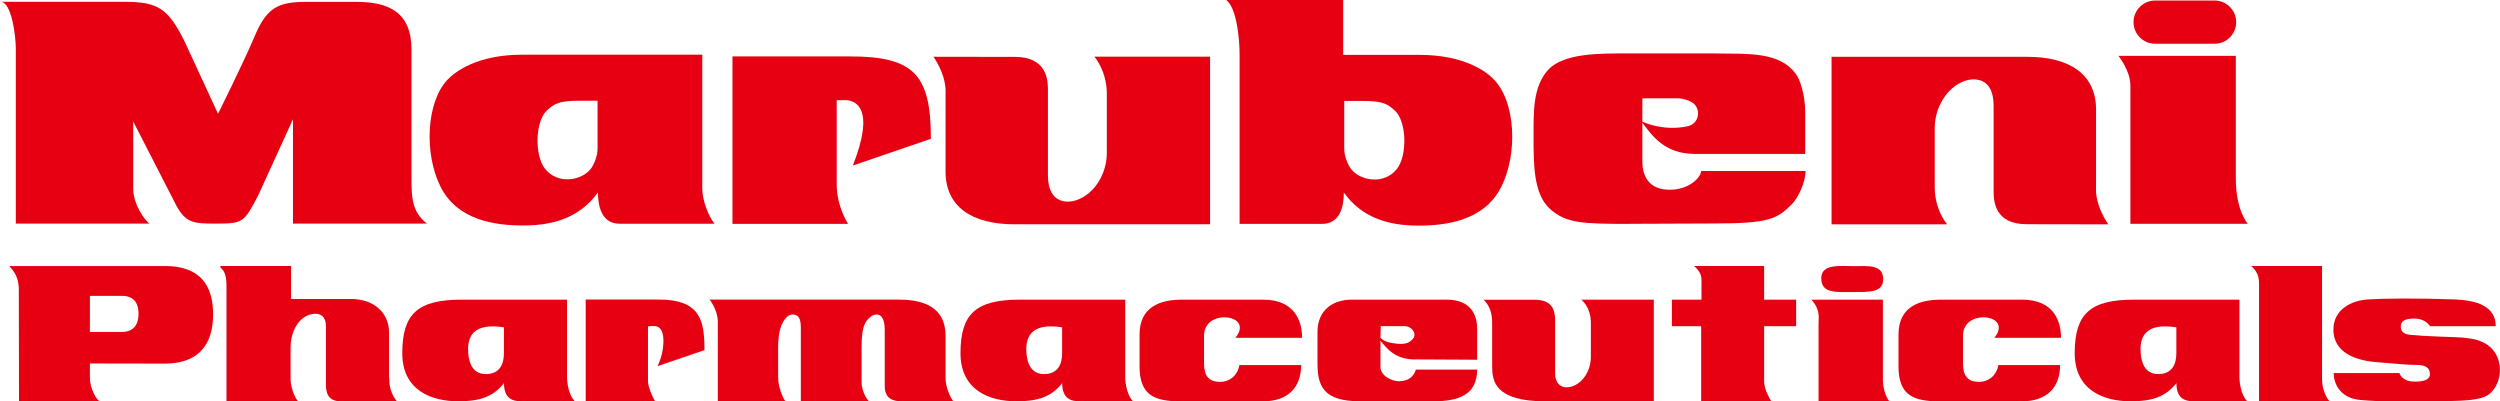
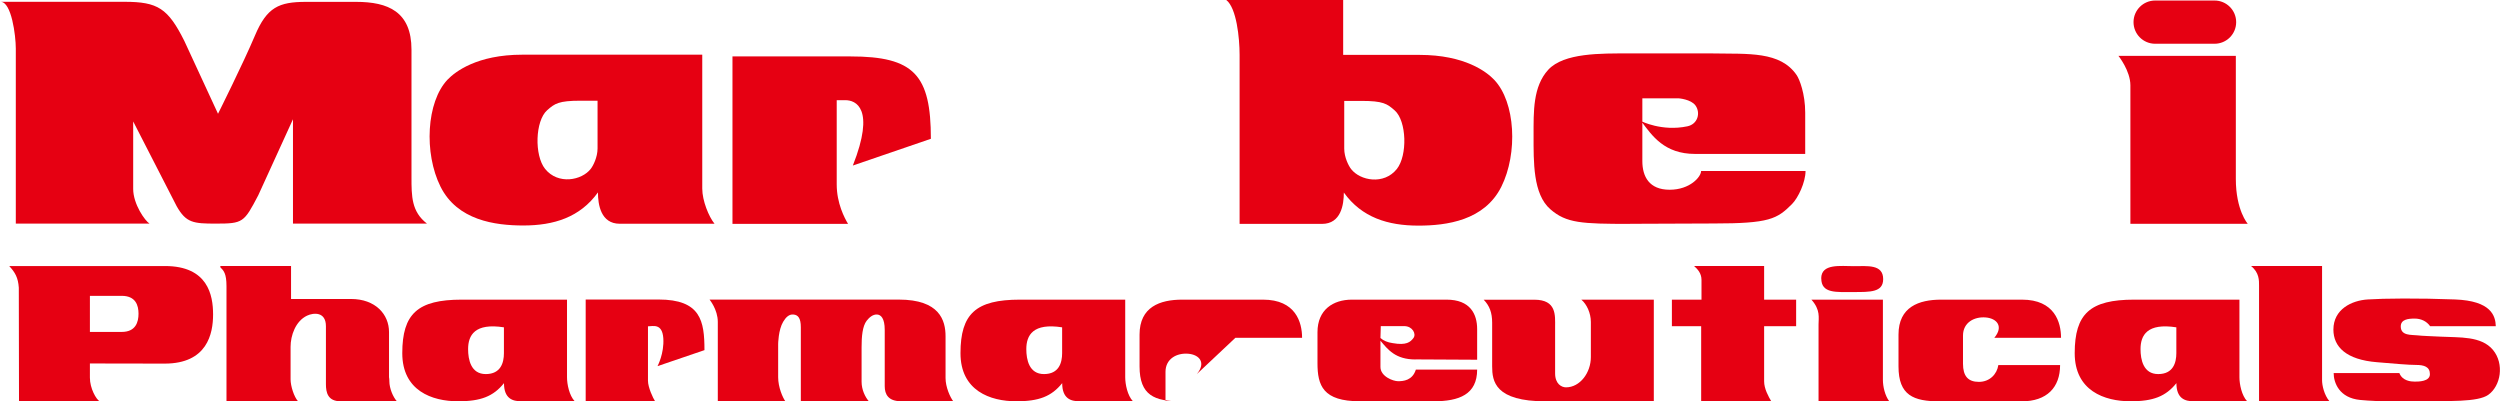
<svg xmlns="http://www.w3.org/2000/svg" id="_レイヤー_2" width="132.24mm" height="21.23mm" viewBox="0 0 374.86 60.18">
  <defs>
    <style>.cls-1{fill:#e60012;}</style>
  </defs>
  <g id="_レイヤー_3">
    <path class="cls-1" d="M2.37,33.52V7.28C2.37,5.33,1.72.27.09.27S18.67.27,18.67.27c5,0,6.52.98,8.97,5.87l5.05,10.92s3.75-7.5,5.54-11.73c1.79-4.24,3.58-5.05,7.66-5.05h7.5c4.81,0,8.31,1.47,8.31,7.17v19.07c0,2.94,0,5.21,2.32,7.01h-20.09v-15.65l-5.21,11.41c-2.14,4.08-2.27,4.24-6.36,4.24-3.36,0-4.46-.11-5.87-2.61l-6.52-12.71v10.11c0,2.31,1.79,4.81,2.45,5.21H2.37Z" />
-     <path class="cls-1" d="M139.96,8.5c.69,1.01,1.98,3.24,1.82,5.72v11.51c0,5.29,4,7.9,10.29,7.9h29.37V8.5h-17.34c1.01,1.22,1.86,3.32,1.86,5.43v9.04c0,2.97-1.77,6.09-4.54,7.04-1.17.41-4.29.73-4.29-3.72v-12.8c0-1.5-.15-4.96-4.96-4.96l-12.21-.02Z" />
    <path class="cls-1" d="M244.42,33.57c-7.25,0-9.56-.1-11.96-2.2-2.61-2.27-2.51-7.09-2.51-11.09,0-3.53-.11-7.3,2.2-9.82,2.35-2.55,7.92-2.45,12.11-2.45h12.47c5.4.1,10.22-.36,12.68,3.27.41.61,1.27,2.76,1.27,5.62v6.18s-16.51,0-16.51,0c-4.6,0-6.44-2.71-8.09-4.92,0,0,3.09,1.59,6.93.78,1.58-.33,2-2.03,1.22-3.12-.68-.95-2.55-1.08-2.55-1.08h-5.42s0,8.39,0,9.41c0,2.33,1.03,4.3,4.09,4.3s4.72-1.94,4.72-2.81h15.66c0,1.69-1.11,4.04-2.03,4.96-2.24,2.24-3.38,2.91-11.75,2.91l-12.52.05Z" />
    <path class="cls-1" d="M319.45,8.38h15.8v18.44c0,4.74,1.79,6.74,1.79,6.74h-17.6V12.8c0-2.19-1.79-4.42-1.79-4.42h1.79Z" />
    <path class="cls-1" d="M332.06,6.56c1.79,0,3.24-1.45,3.24-3.24h0c0-1.79-1.45-3.24-3.24-3.24h-8.91c-1.79,0-3.24,1.45-3.24,3.24h0c0,1.79,1.45,3.24,3.24,3.24h8.91Z" />
-     <path class="cls-1" d="M316.12,33.63c-.69-1.01-1.99-3.24-1.83-5.71v-11.5c0-5.3-4-7.9-10.29-7.9h-29.37v25.12h17.34c-1.01-1.21-1.87-3.32-1.87-5.43v-9.04c0-2.97,1.77-6.09,4.54-7.05,1.17-.4,4.29-.73,4.29,3.73v12.81c0,1.49.15,4.96,4.97,4.96l12.22.02Z" />
    <path class="cls-1" d="M109.83,8.46v25.11h17.33c-.53-.89-1.7-3.08-1.7-5.92v-12.63h1.29c1.54,0,4.54,1.17,1.13,9.8l11.7-4.01c0-9.57-2.5-12.35-12.06-12.35h-17.69Z" />
    <path class="cls-1" d="M105.3,28.29c0,1.79.97,4.19,1.84,5.26h-14.21c-2.86,0-3.27-2.91-3.27-4.7-2.7,3.75-6.62,4.96-11.19,4.96-4.24,0-9.9-.77-12.42-5.83-2.5-5.01-2.12-12.71,1.07-16.05,1.13-1.17,4.4-3.73,11.2-3.73h26.98v20.08ZM89.61,15.1h-2.56c-3.27,0-3.87.42-5.01,1.43-1.79,1.59-1.94,6.75-.31,8.79,1.94,2.42,5.5,1.74,6.85,0,.36-.46,1.02-1.74,1.02-3.06v-7.16Z" />
    <path class="cls-1" d="M201.41,8.23h11.44c6.8,0,10.07,2.55,11.19,3.73,3.2,3.34,3.58,11.04,1.07,16.05-2.53,5.05-8.18,5.82-12.42,5.82-4.58,0-8.49-1.21-11.19-4.96,0,1.79-.41,4.7-3.27,4.7h-12.36V8.23c0-2.55-.46-7.05-2-8.23h17.53v8.23ZM201.56,22.28c0,1.33.67,2.61,1.03,3.07,1.35,1.74,4.91,2.42,6.85,0,1.63-2.04,1.48-7.21-.31-8.79-1.14-1.01-1.74-1.43-5.01-1.43h-2.56v7.15Z" />
    <path class="cls-1" d="M13.48,54.49v2.15c0,1.59.94,3.25,1.47,3.54H2.85l-.03-17.04c-.1-1.52-.57-2.32-1.44-3.25h23.36c6.44,0,7.21,4.38,7.21,7.26s-.87,7.37-7.26,7.37l-11.21-.02M20.77,47.04c0-1.24-.41-2.68-2.52-2.68h-4.77v5.41h4.77c2.11,0,2.52-1.49,2.52-2.73Z" />
    <path class="cls-1" d="M85.02,44.93v11.64c0,1.05.34,2.74,1.16,3.6h-8.03c-1.29,0-2.58-.41-2.58-2.72-1.6,1.99-3.48,2.72-6.88,2.72-3.91,0-8.37-1.58-8.37-7.21,0-5.92,2.31-8.03,8.91-8.03h15.79M70.19,52.35c0,1.56.41,3.74,2.65,3.74s2.72-1.7,2.72-3.13v-3.88c-4.36-.68-5.37,1.17-5.37,3.27Z" />
    <path class="cls-1" d="M168.72,44.93v11.64c0,1.05.34,2.74,1.16,3.6h-8.03c-1.29,0-2.58-.41-2.58-2.72-1.6,1.99-3.48,2.72-6.88,2.72-3.91,0-8.37-1.58-8.37-7.21,0-5.92,2.31-8.03,8.91-8.03h15.79M153.89,52.35c0,1.56.41,3.74,2.65,3.74s2.72-1.7,2.72-3.13v-3.88c-4.36-.68-5.37,1.17-5.37,3.27Z" />
    <path class="cls-1" d="M335.79,44.93v11.64c0,1.05.34,2.74,1.16,3.6h-8.03c-1.29,0-2.58-.41-2.58-2.72-1.6,1.99-3.48,2.72-6.88,2.72-3.91,0-8.37-1.58-8.37-7.21,0-5.92,2.31-8.03,8.91-8.03h15.79M320.96,52.35c0,1.56.41,3.74,2.65,3.74s2.72-1.7,2.72-3.13v-3.88c-4.36-.68-5.37,1.17-5.37,3.27Z" />
-     <path class="cls-1" d="M185.24,50.65h10c0-2.31-.95-5.72-5.86-5.72h-12.12c-3.33,0-6.39,1.09-6.39,5.24v4.77c0,4.34,2.24,5.24,6.19,5.24h12.26c3.81,0,5.78-2.09,5.78-5.44h-9.26c-.2,1.36-1.29,2.52-2.92,2.52s-2.38-.88-2.38-2.72v-4.22c0-1.97,1.7-2.86,3.4-2.72,1.7.14,2.72,1.36,1.29,3.06Z" />
+     <path class="cls-1" d="M185.24,50.65h10c0-2.31-.95-5.72-5.86-5.72h-12.12c-3.33,0-6.39,1.09-6.39,5.24v4.77c0,4.34,2.24,5.24,6.19,5.24h12.26h-9.26c-.2,1.36-1.29,2.52-2.92,2.52s-2.38-.88-2.38-2.72v-4.22c0-1.97,1.7-2.86,3.4-2.72,1.7.14,2.72,1.36,1.29,3.06Z" />
    <path class="cls-1" d="M299.04,50.65h10c0-2.31-.95-5.72-5.86-5.72h-12.12c-3.33,0-6.39,1.09-6.39,5.24v4.77c0,4.34,2.24,5.24,6.19,5.24h12.26c3.81,0,5.78-2.09,5.78-5.44h-9.26c-.2,1.36-1.29,2.52-2.92,2.52s-2.38-.88-2.38-2.72v-4.22c0-1.97,1.7-2.86,3.4-2.72,1.7.14,2.72,1.36,1.29,3.06Z" />
    <path class="cls-1" d="M87.82,44.93v15.24h10.41c-.31-.46-1.07-2.1-1.07-3.07v-8.17c.72,0,2.14-.51,2.3,1.79.15,2.29-.87,4.18-.87,4.18l7.04-2.4c0-4.39-.56-7.59-6.89-7.59h-10.92Z" />
    <path class="cls-1" d="M250.69,44.93v3.98h4.39v11.26h10.51c-.41-.7-1.07-1.87-1.07-2.99v-8.27h4.8v-3.98h-4.8v-5.05h-10.51c.51.46,1.12,1.07,1.12,2.09v2.96h-4.44Z" />
    <path class="cls-1" d="M212.25,53.9c-3.01,0-4.14-1.48-5.26-2.81v3.93c0,1.43,1.89,2.14,2.65,2.14s2.15-.1,2.66-1.74h9.19c0,3.73-2.7,4.75-6.53,4.75h-11.03c-5.56,0-6.38-2.35-6.38-5.72v-4.64c0-3.37,2.35-4.88,5.16-4.88h14.19c3.57,0,4.59,2.18,4.59,4.42v4.59l-9.24-.05M206.99,50.68c.46.41,1.07.66,1.84.77,2.04.36,2.65-.15,3.11-.77.46-.61-.15-1.78-1.38-1.78h-3.52l-.05,1.78Z" />
    <path class="cls-1" d="M247.98,44.93h-10.87c.82.69,1.43,2.02,1.43,3.35v5.26c0,2.35-1.63,4.54-3.73,4.54-.66,0-1.63-.51-1.63-2.09v-6.99c0-1.69.25-4.06-3.11-4.06h-7.6c.87.9,1.27,1.92,1.27,3.45v6.53c0,2.25.41,5.26,8.06,5.26h16.18v-15.24Z" />
    <path class="cls-1" d="M364.38,48.91h9.85c-.05-1.53-.67-3.81-6.13-4.01-5.46-.21-10.67-.16-13.07,0-2.4.15-5.15,1.46-5.15,4.52,0,2.6,1.94,4.52,6.53,4.89,2.55.21,4.7.41,5.87.41s2.07.26,2.07,1.38-1.71,1.12-2.28,1.12-1.84-.1-2.3-1.28h-9.85c0,1.43.82,3.73,3.98,4.03,3.16.31,5.97.16,8.88.16,4.34,0,8.74.18,10.31-.92,1.89-1.33,2.45-4.64.72-6.74-1.76-2.12-5.05-1.84-7.81-1.99-1.23-.07-2.75-.1-3.57-.2-.82-.1-2.45.1-2.45-1.33,0-1.07,1.12-1.18,2.09-1.18s1.79.41,2.3,1.12Z" />
    <path class="cls-1" d="M106.4,44.93s1.23,1.49,1.23,3.33v11.92h10.14c-.41-.55-1.09-2.12-1.09-3.62v-4.97s.02-2.12.75-3.34c.41-.68.88-1.16,1.56-1.09.68.07,1.09.54,1.09,1.91v11.1h10.2c-.54-.62-1.09-1.71-1.09-2.94v-5.13c0-1.63.12-3.18.77-4.02.37-.47.92-.97,1.57-.92.55.04,1.13.54,1.13,2.31v8.44c0,1.22.54,2.25,2.44,2.25h7.83c-.47-.62-1.15-2.12-1.15-3.48v-6.26c0-2.38-.89-5.5-7.01-5.5h-28.38Z" />
    <path class="cls-1" d="M282.33,44.92v12.05c0,.97.3,2.35.97,3.22h-10.62v-11.53c0-1.02.31-2.19-1.07-3.73h10.72M273.09,41.75c0,2.28,2.24,2.04,4.79,2.04s4.49.05,4.49-1.94c0-2.26-2.4-1.94-4.39-1.94s-4.9-.43-4.9,1.84Z" />
    <path class="cls-1" d="M43.62,39.88h-10.58v.2c.49.49.92.91.92,2.83v17.27h10.74c-.62-.67-1.13-2.31-1.13-3.29v-4.88c0-1.7.74-3.86,2.47-4.68.98-.46,2.83-.62,2.83,1.59v8.68c0,1.23.26,2.57,2.21,2.57h8.43c-.56-.62-1.13-1.9-1.13-3.03s-.05-.15-.05-.15v-7.2c0-2.67-2.05-4.96-5.7-4.96h-8.99v-4.95Z" />
    <path class="cls-1" d="M337.52,39.88h10.66v17.15c0,.72.3,2.19,1.12,3.15h-10.57v-17.36c0-.72.05-1.95-1.21-2.94Z" />
  </g>
</svg>